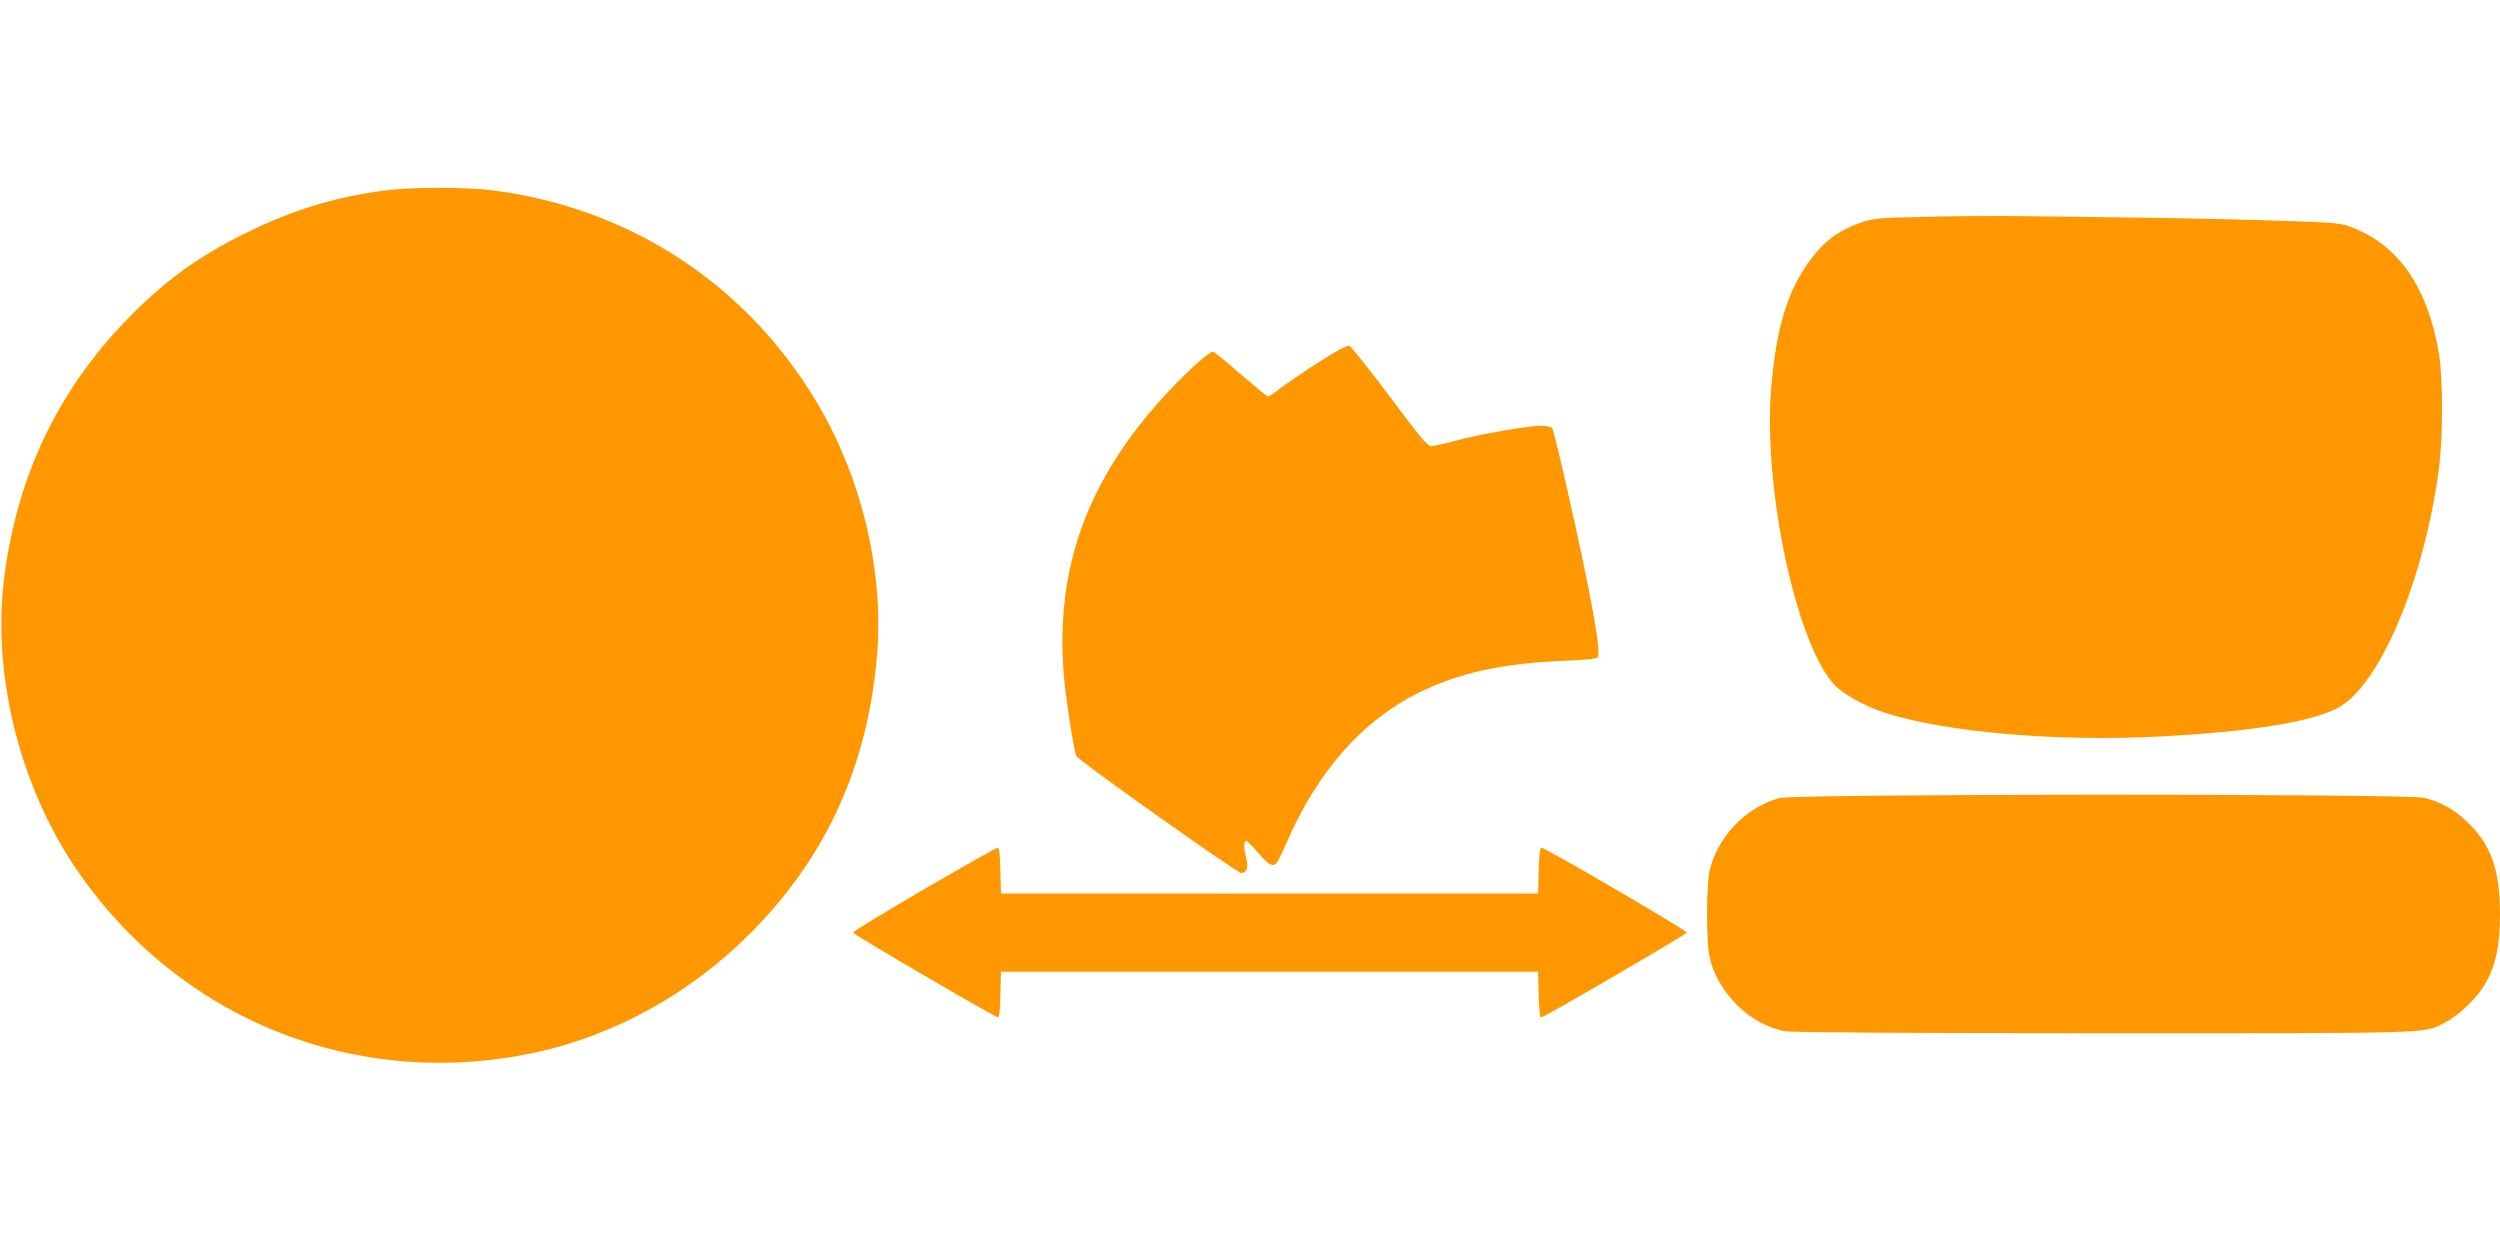
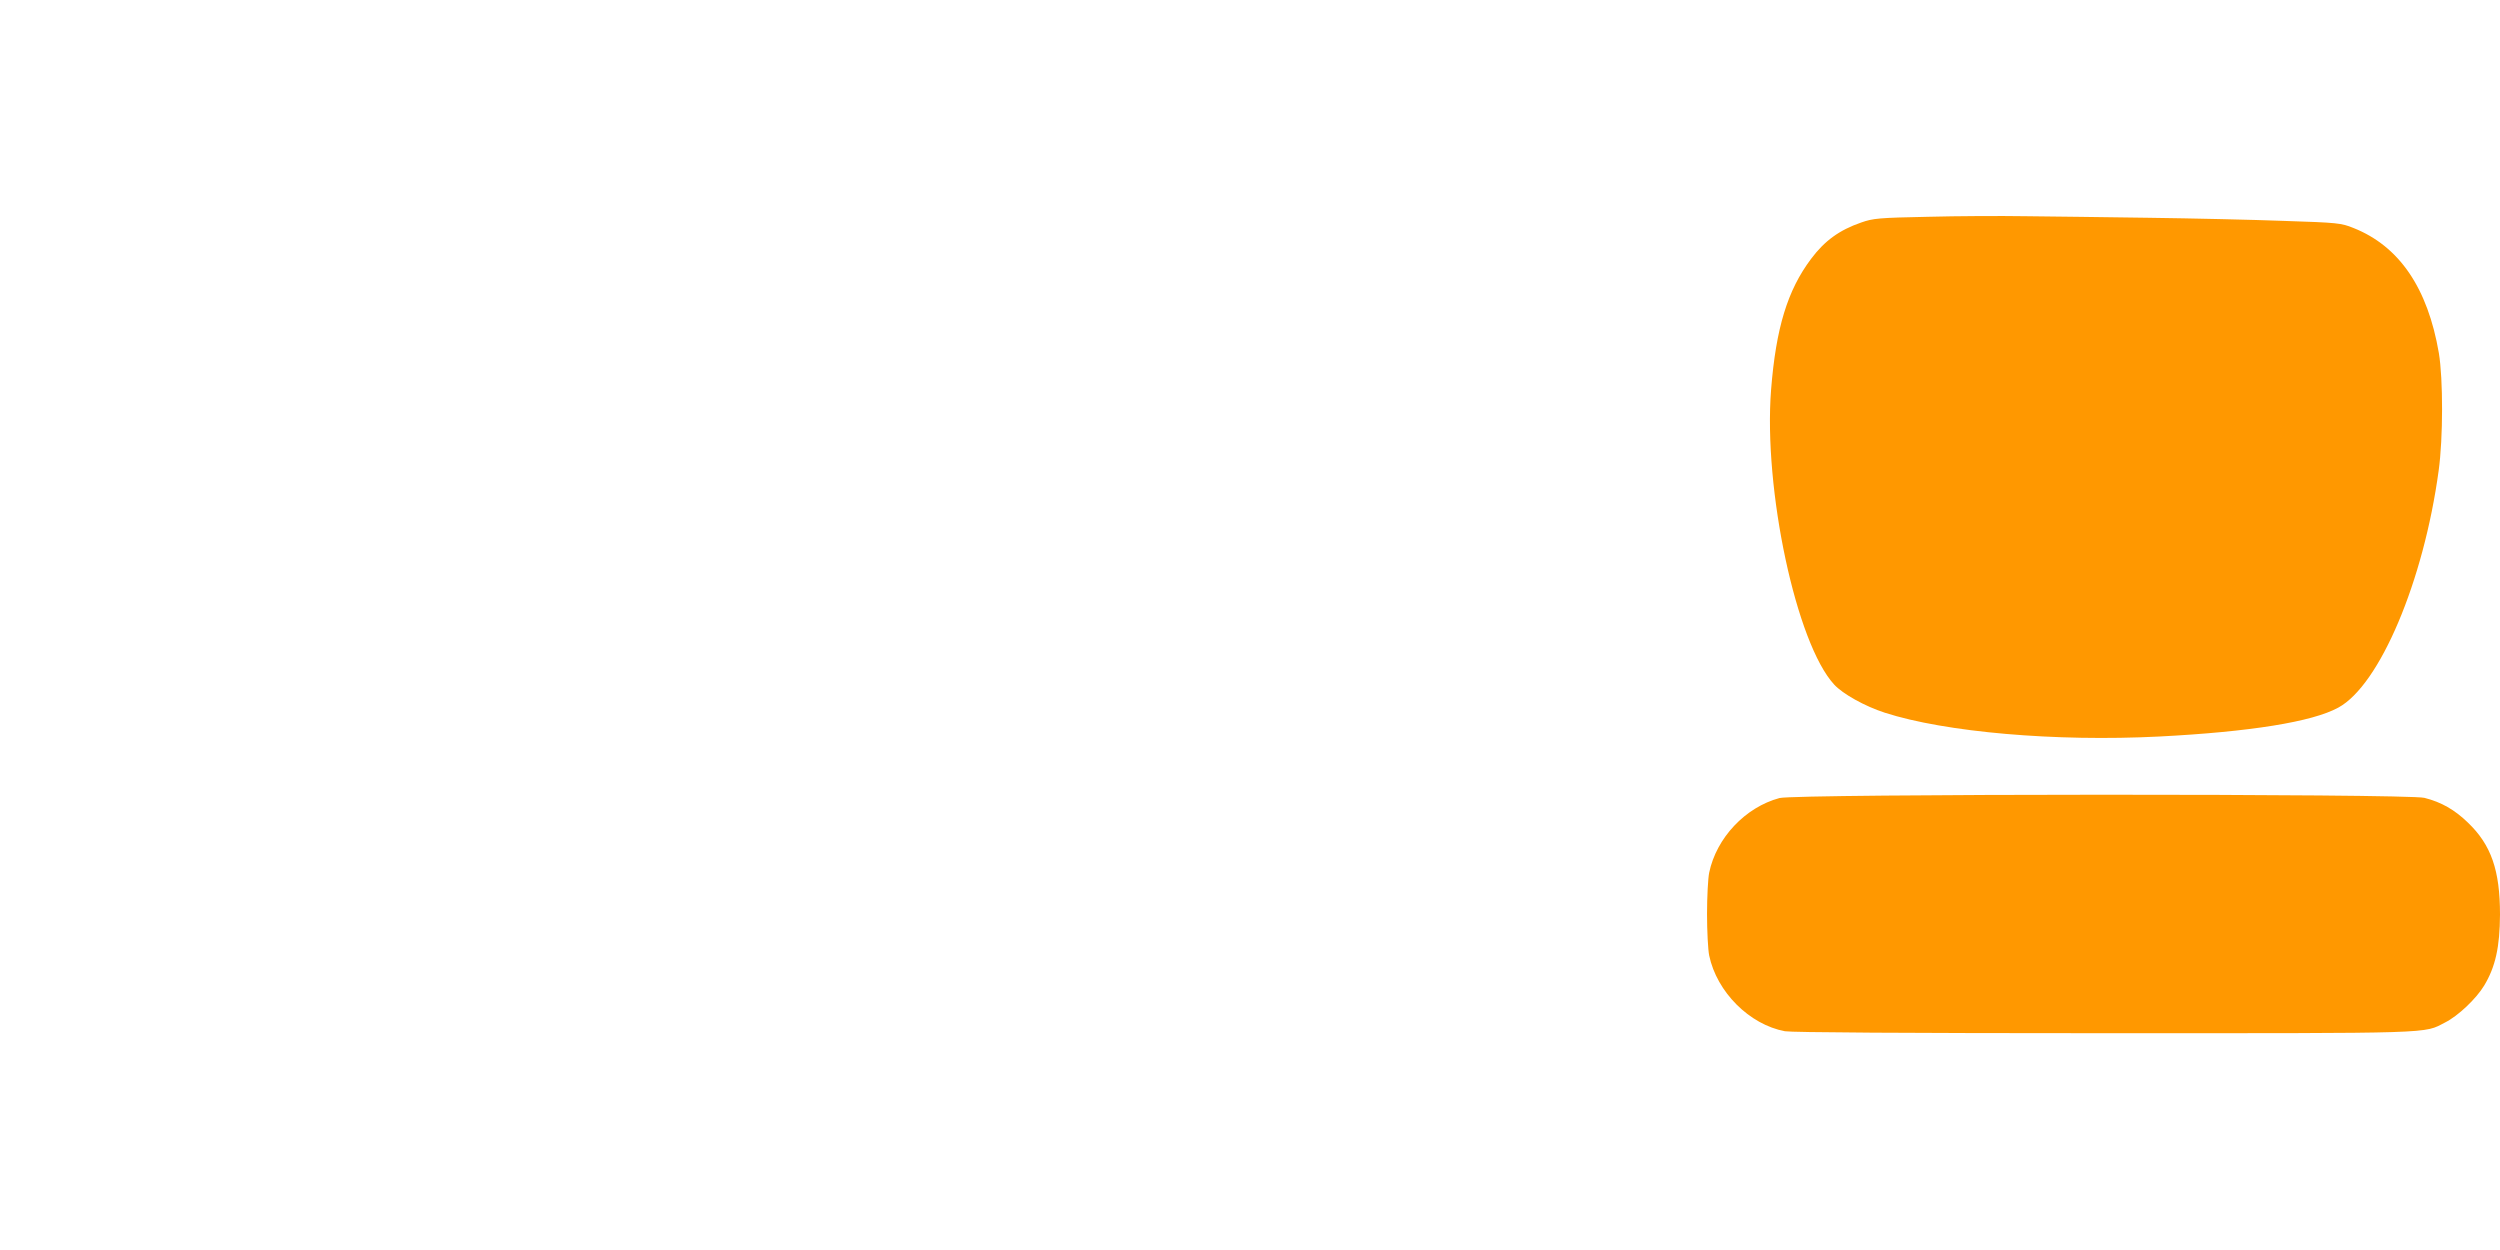
<svg xmlns="http://www.w3.org/2000/svg" version="1.0" width="1280pt" height="640pt" viewBox="0 0 1280 640" preserveAspectRatio="xMidYMid meet">
  <g transform="translate(0,640) scale(0.1,-0.1)" fill="#ff9800" stroke="none">
-     <path d="M1965 5424 c-254 -34 -465 -99 -700 -214 -251 -123 -424 -249 -616 -447 -354 -366 -559 -797 -627 -1316 -64 -491 76 -1063 364 -1490 525 -776 1437 -1143 2354 -946 407 88 795 303 1100 609 391 391 605 863 651 1433 34 420 -79 898 -303 1277 -359 609 -956 1003 -1661 1095 -144 18 -423 18 -562 -1z" />
    <path d="M9870 5290 c-252 -5 -280 -8 -340 -29 -113 -39 -188 -94 -257 -186 -121 -161 -180 -354 -205 -670 -40 -509 129 -1300 323 -1510 44 -48 157 -111 259 -144 310 -100 874 -149 1405 -122 465 24 784 75 917 148 212 115 437 647 514 1214 23 166 23 468 1 601 -57 334 -203 548 -438 641 -62 25 -79 27 -355 36 -159 6 -471 13 -694 16 -223 3 -506 7 -630 8 -124 2 -349 1 -500 -3z" />
-     <path d="M6855 4608 c-58 -31 -231 -144 -297 -194 -31 -24 -61 -44 -66 -44 -5 0 -68 52 -141 115 -72 63 -136 115 -140 115 -18 0 -109 -80 -206 -181 -437 -455 -612 -933 -555 -1510 14 -133 50 -359 61 -380 13 -25 823 -599 845 -599 27 0 37 28 25 74 -15 60 -14 97 2 90 6 -3 35 -32 62 -64 50 -59 74 -71 92 -48 6 7 29 55 51 106 158 361 385 620 669 762 211 105 432 154 756 167 106 4 160 10 167 18 20 24 -34 321 -157 865 -36 162 -71 301 -76 308 -5 6 -31 12 -57 12 -67 0 -314 -43 -435 -76 -55 -15 -111 -27 -125 -28 -21 -1 -52 36 -217 257 -106 141 -198 257 -205 257 -7 -1 -31 -10 -53 -22z" />
    <path d="M9111 2314 c-175 -47 -323 -204 -360 -382 -6 -29 -11 -125 -11 -212 0 -87 5 -183 11 -212 39 -187 206 -354 388 -388 35 -6 618 -10 1635 -10 1719 0 1632 -3 1745 55 66 33 159 121 200 189 58 96 80 198 81 363 0 227 -45 357 -164 471 -68 66 -136 105 -223 127 -85 22 -3220 21 -3302 -1z" />
-     <path d="M4731 1847 c-200 -117 -364 -216 -363 -222 1 -10 729 -435 744 -435 4 0 9 53 10 118 l3 117 1375 0 1375 0 3 -117 c1 -65 7 -118 11 -118 15 0 744 425 747 435 4 10 -725 435 -745 435 -6 0 -11 -43 -13 -117 l-3 -118 -1375 0 -1375 0 -3 118 c-2 84 -6 117 -15 116 -7 0 -176 -96 -376 -212z" />
  </g>
</svg>